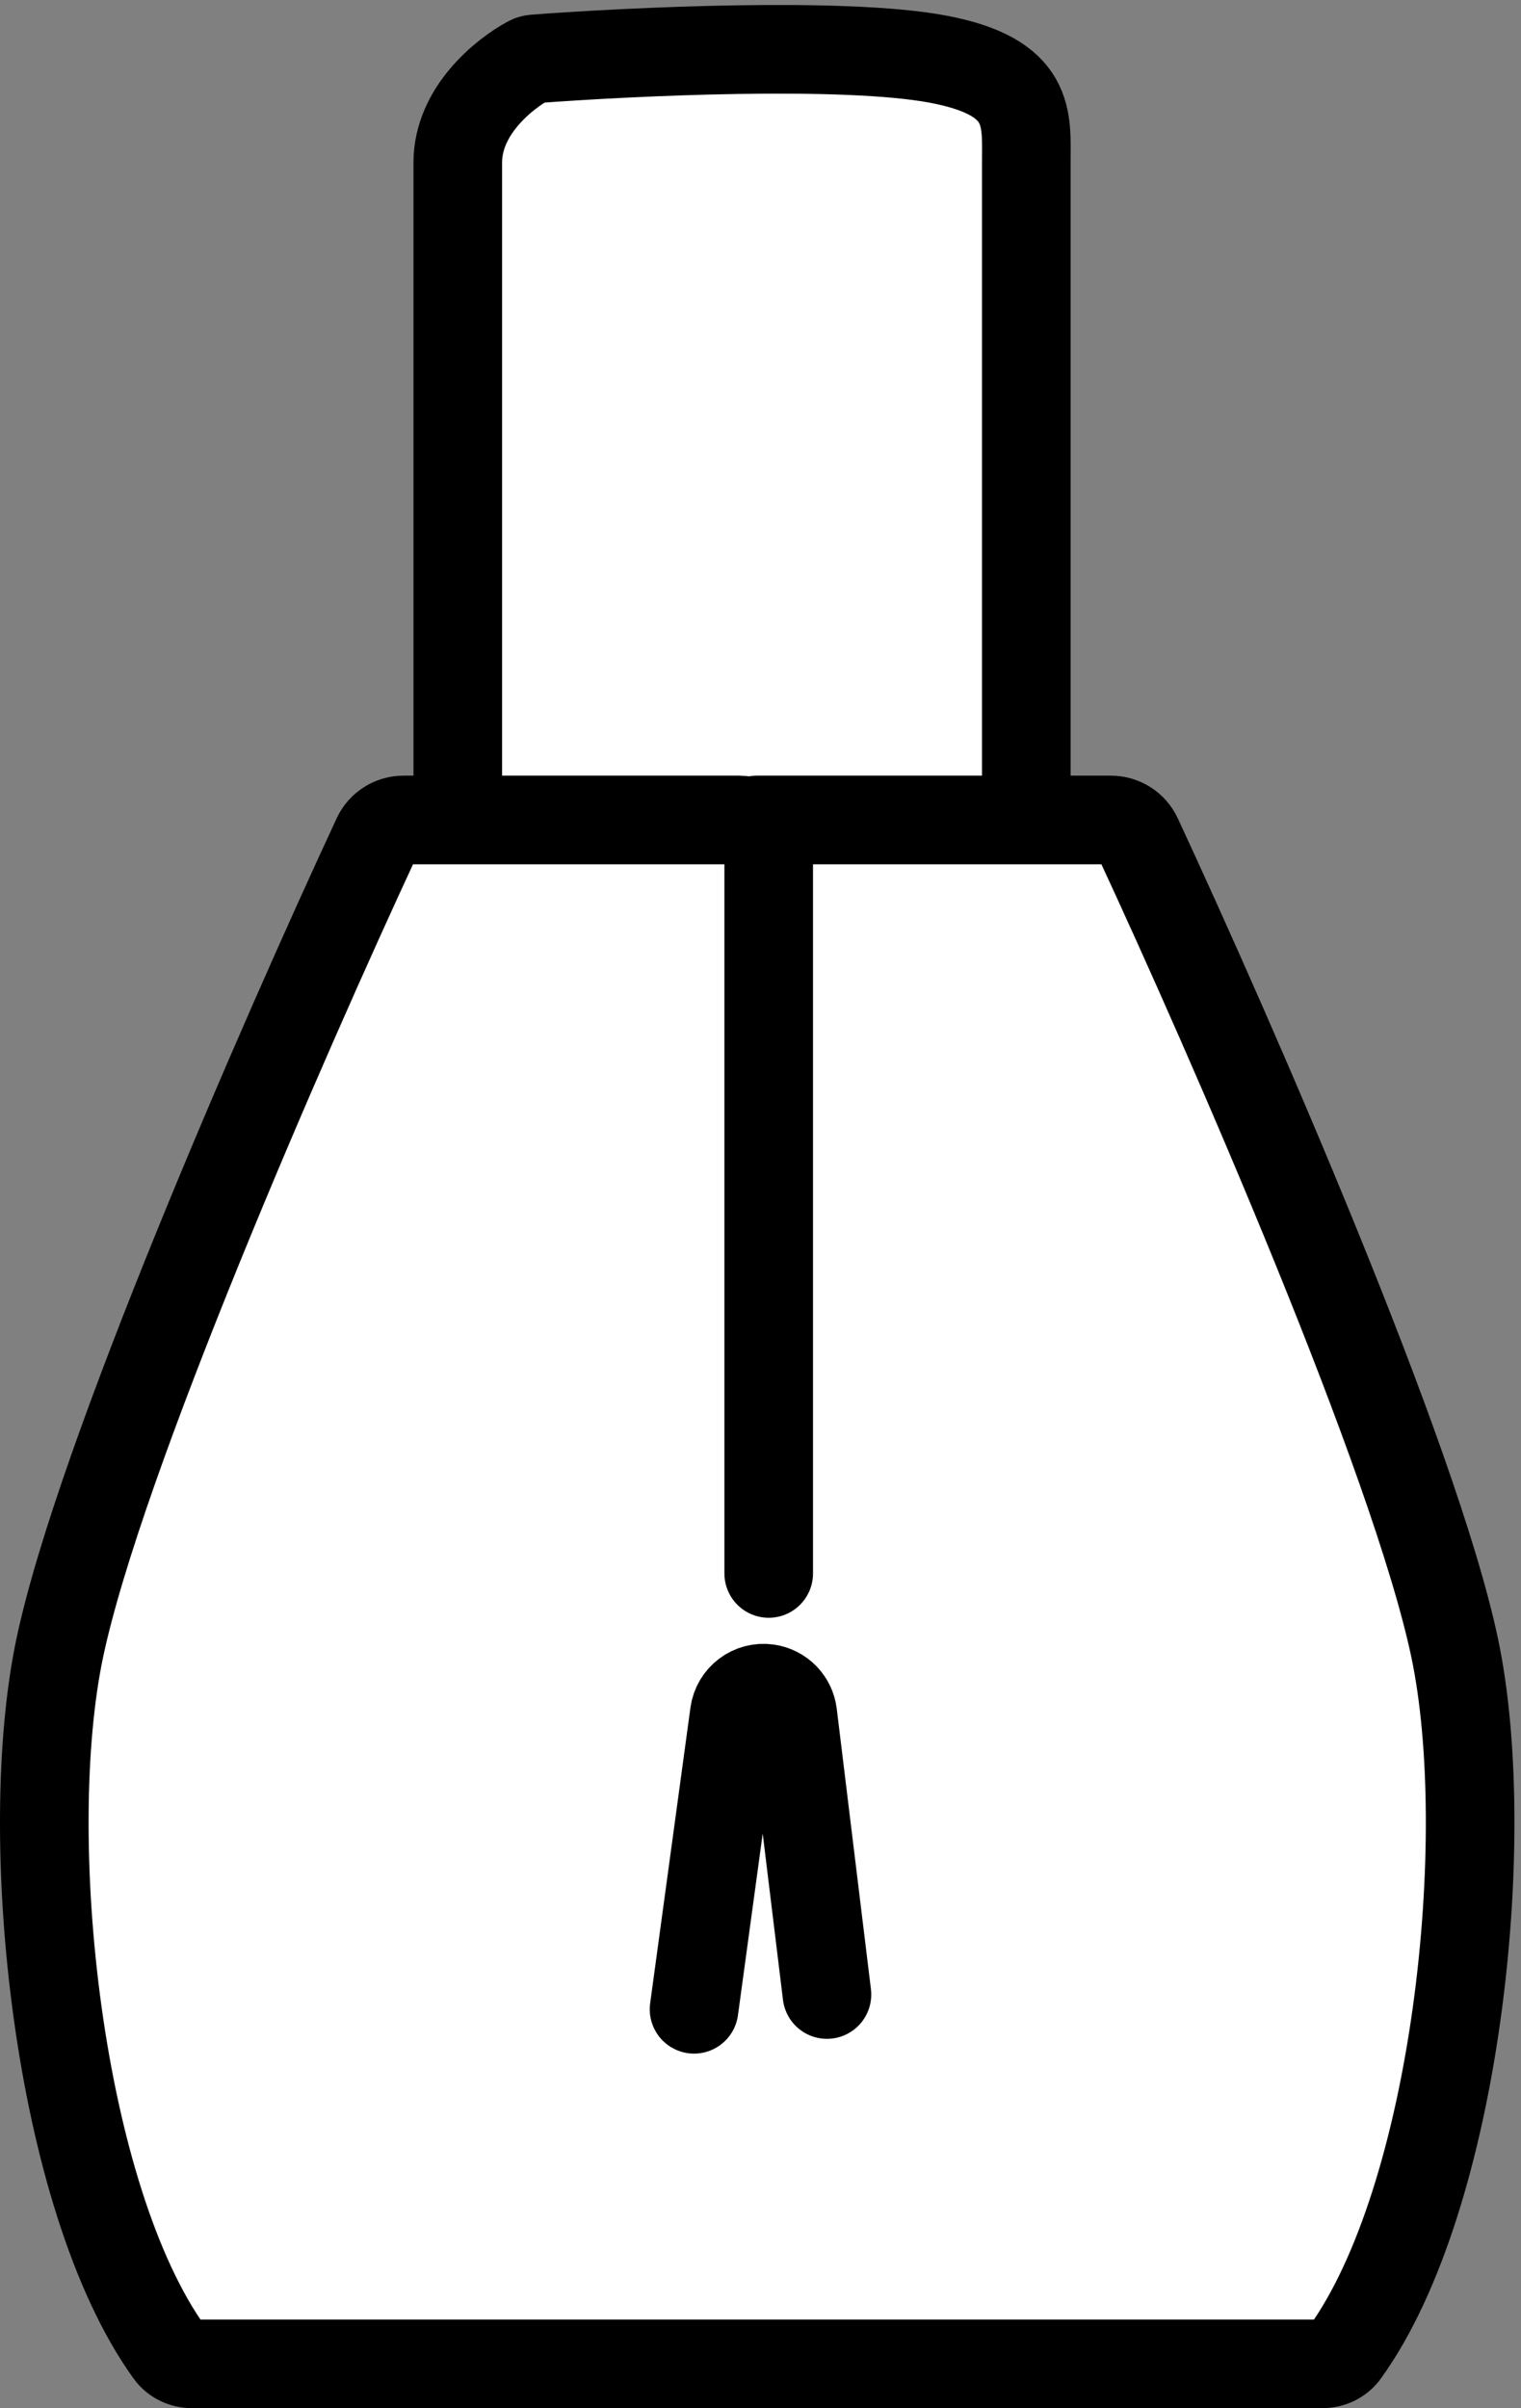
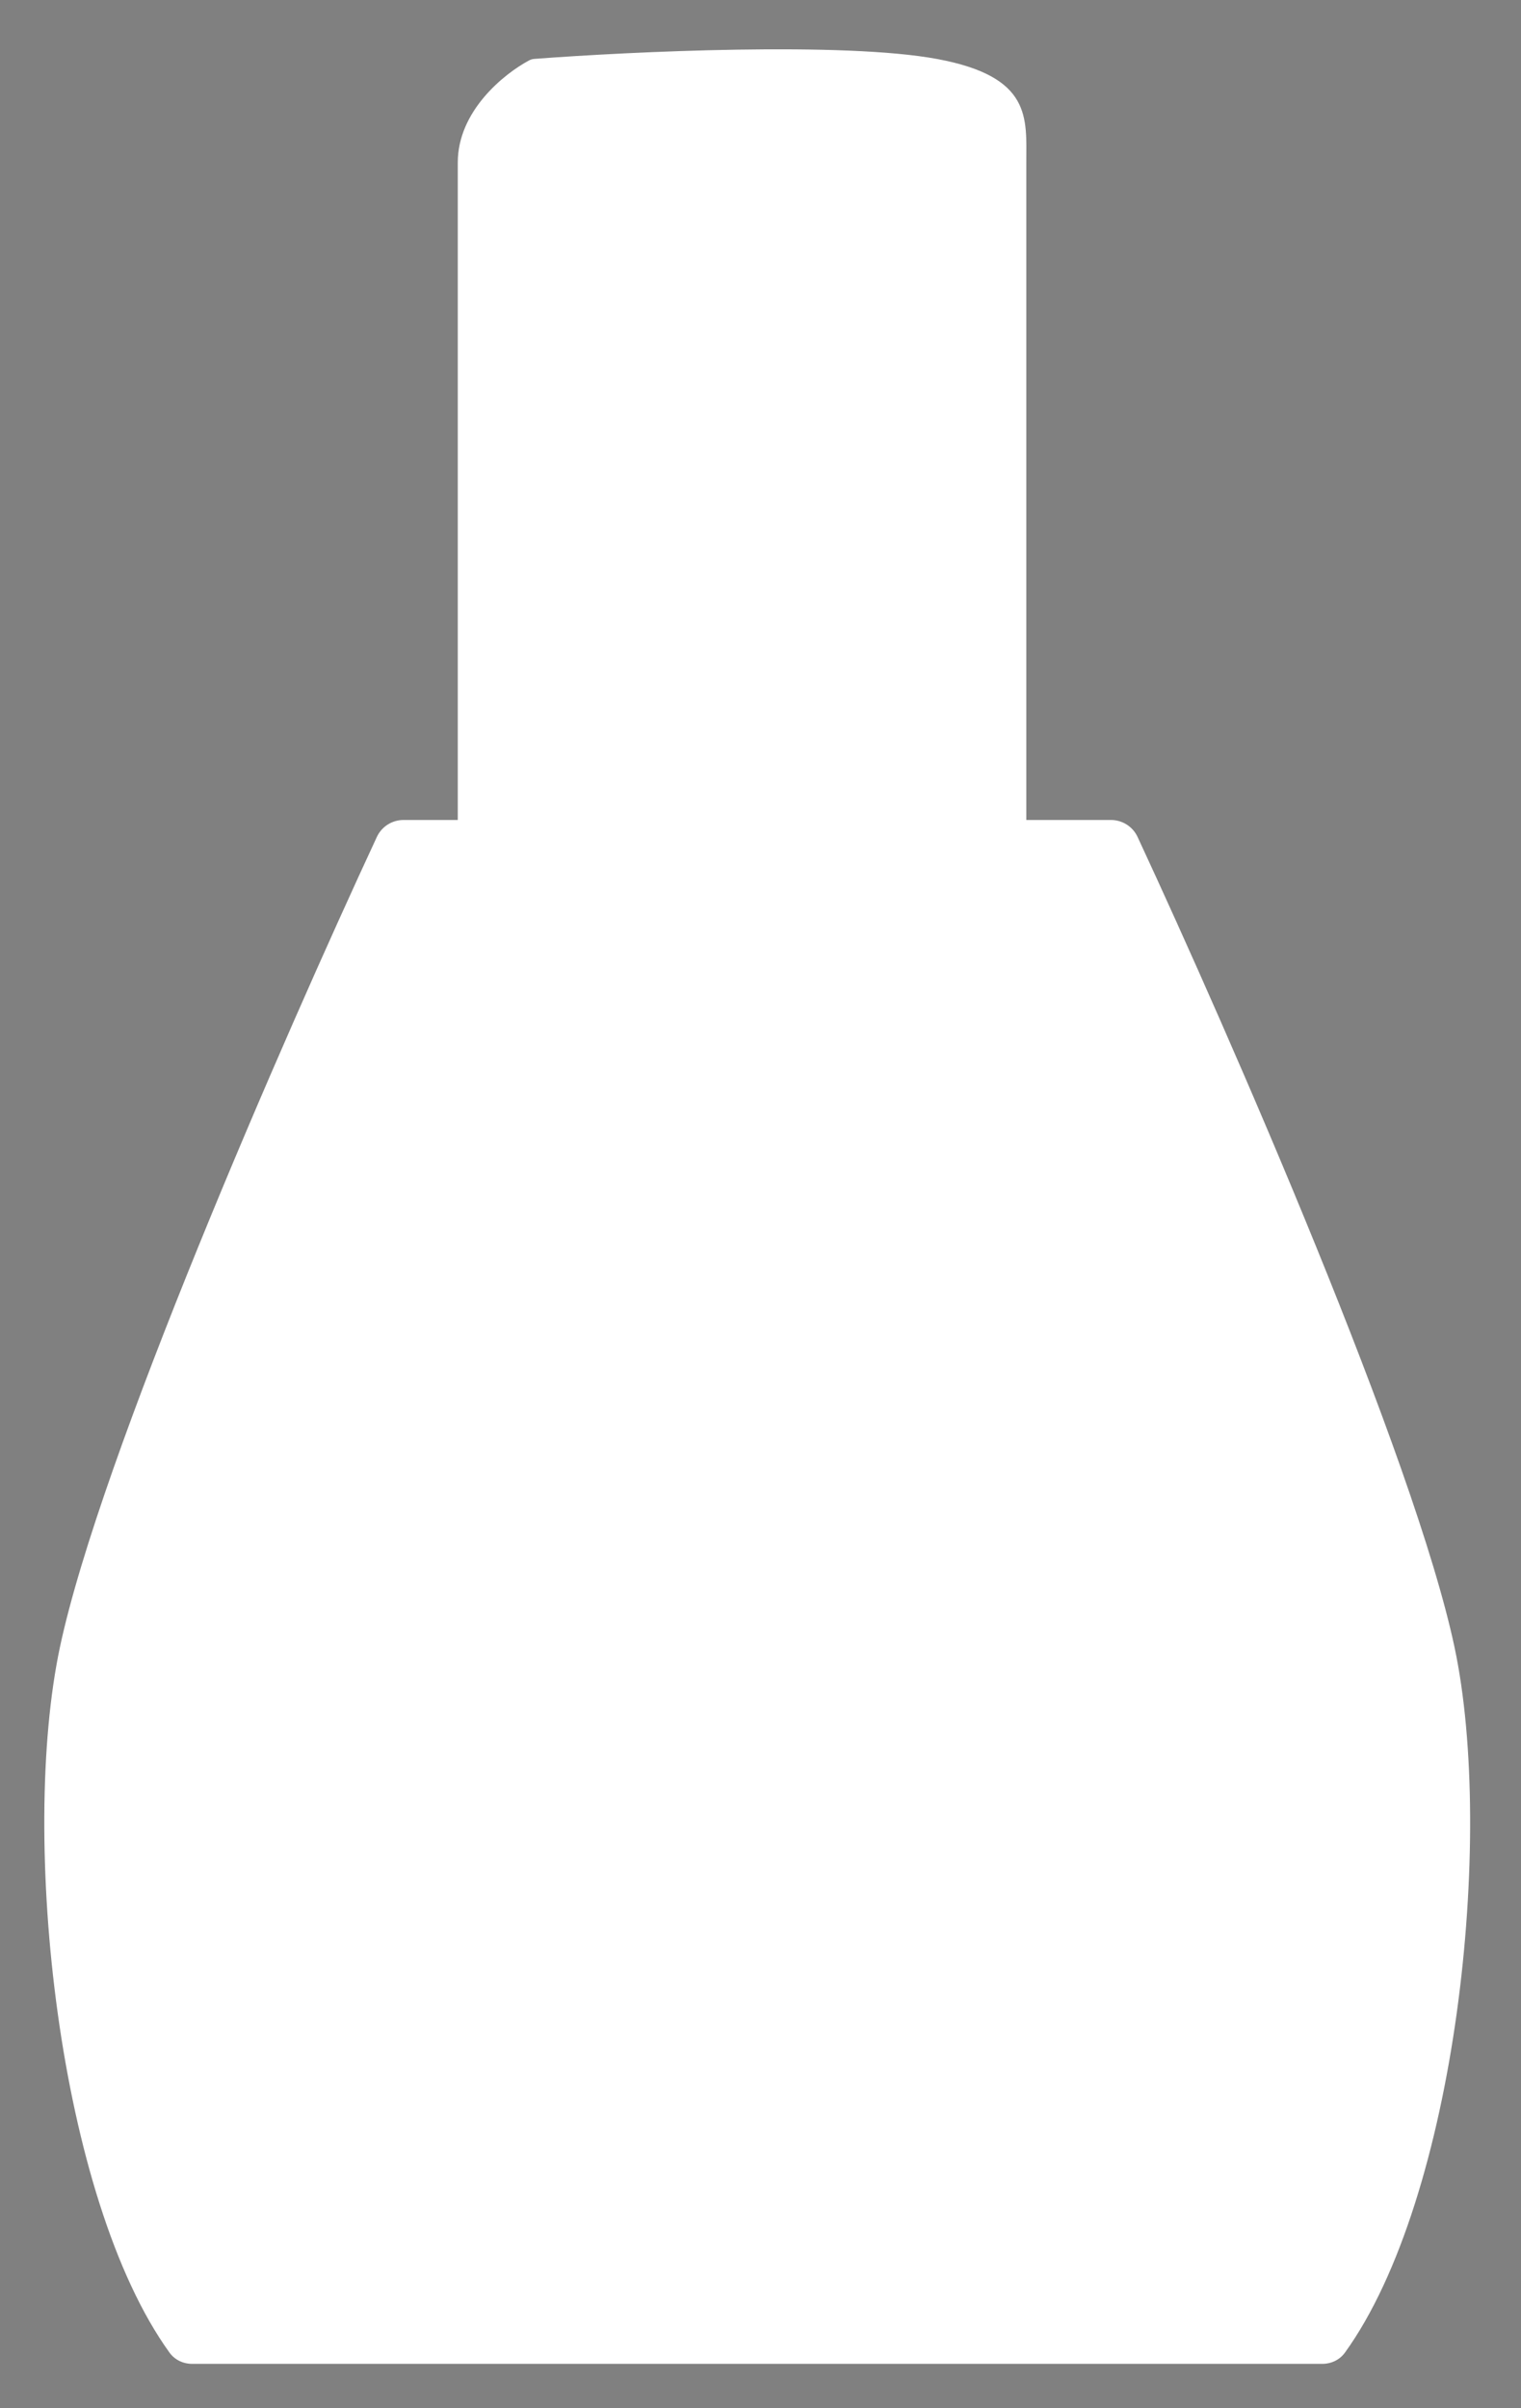
<svg xmlns="http://www.w3.org/2000/svg" width="103" height="163" viewBox="0 0 103 163" fill="none">
  <rect x="0" y="0" width="103" height="163" fill="#808080" stroke="none" />
  <path d="M98.5 111.5C101.231 124.377 98.633 148.768 91.078 159.238C90.723 159.731 90.146 160 89.538 160H13.018C12.41 160 11.833 159.731 11.478 159.238C3.922 148.768 1.325 124.377 4.056 111.5C6.778 98.671 19.165 70.32 25.52 56.649C25.848 55.945 26.552 55.501 27.328 55.501H31V11.001C31 7.522 34.113 5.008 35.826 4.09C35.941 4.029 36.061 3.996 36.191 3.986C42.781 3.487 57.162 2.812 63.5 4C69.9 5.2 69.5 8 69.5 11.001V55.501H75.228C76.004 55.501 76.708 55.945 77.035 56.649C83.391 70.32 95.778 98.671 98.5 111.5Z" fill="white" />
-   <path d="M52.056 106.5V57.501C52.056 56.396 51.161 55.501 50.056 55.501H31M69.5 55.501H75.228C76.004 55.501 76.708 55.945 77.035 56.649C83.391 70.32 95.778 98.671 98.5 111.5C101.231 124.377 98.633 148.768 91.078 159.238C90.723 159.731 90.146 160 89.538 160H13.018C12.41 160 11.833 159.731 11.478 159.238C3.922 148.768 1.325 124.377 4.056 111.5C6.778 98.671 19.165 70.32 25.52 56.649C25.848 55.945 26.552 55.501 27.328 55.501H31M69.5 55.501H51.25M69.5 55.501V11.001C69.5 8 69.9 5.2 63.5 4C57.162 2.812 42.781 3.487 36.191 3.986C36.061 3.996 35.941 4.029 35.826 4.09C34.113 5.008 31 7.522 31 11.001V55.501M47 136L49.728 115.989C49.878 114.893 50.891 114.128 51.987 114.284C52.88 114.412 53.575 115.122 53.685 116.017L56 135" stroke="black" stroke-width="6" stroke-linecap="round" />
</svg>